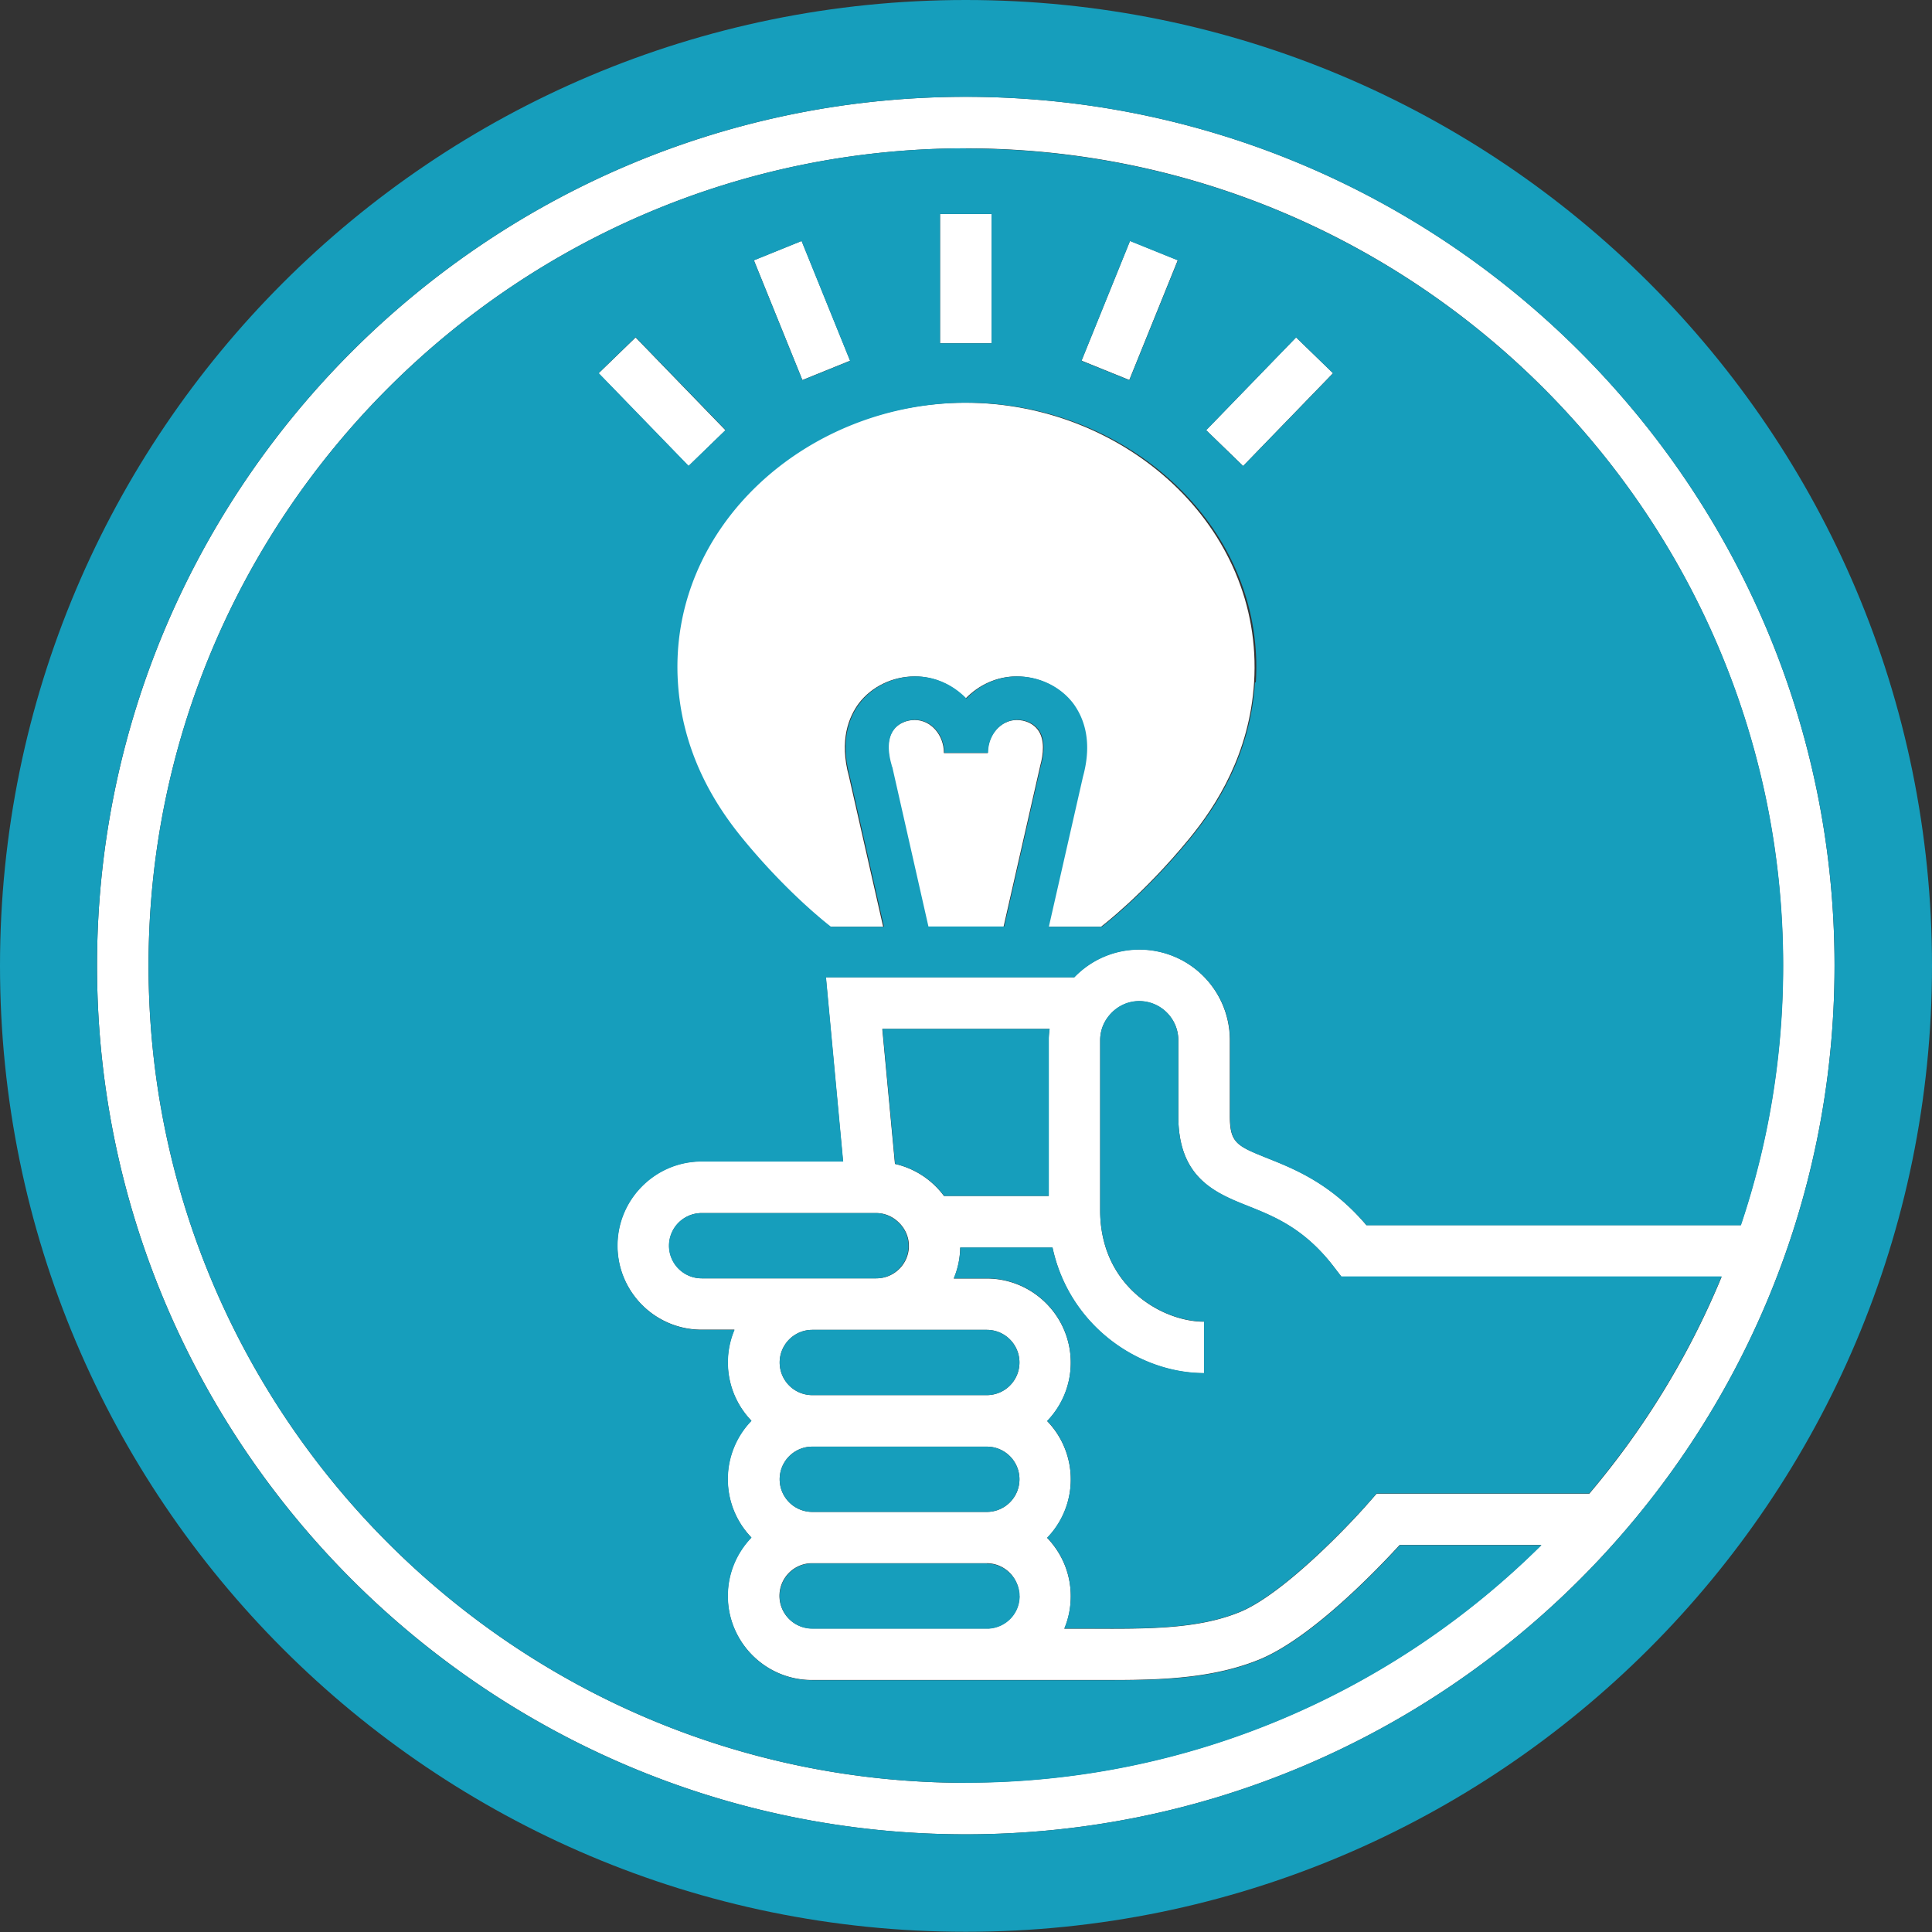
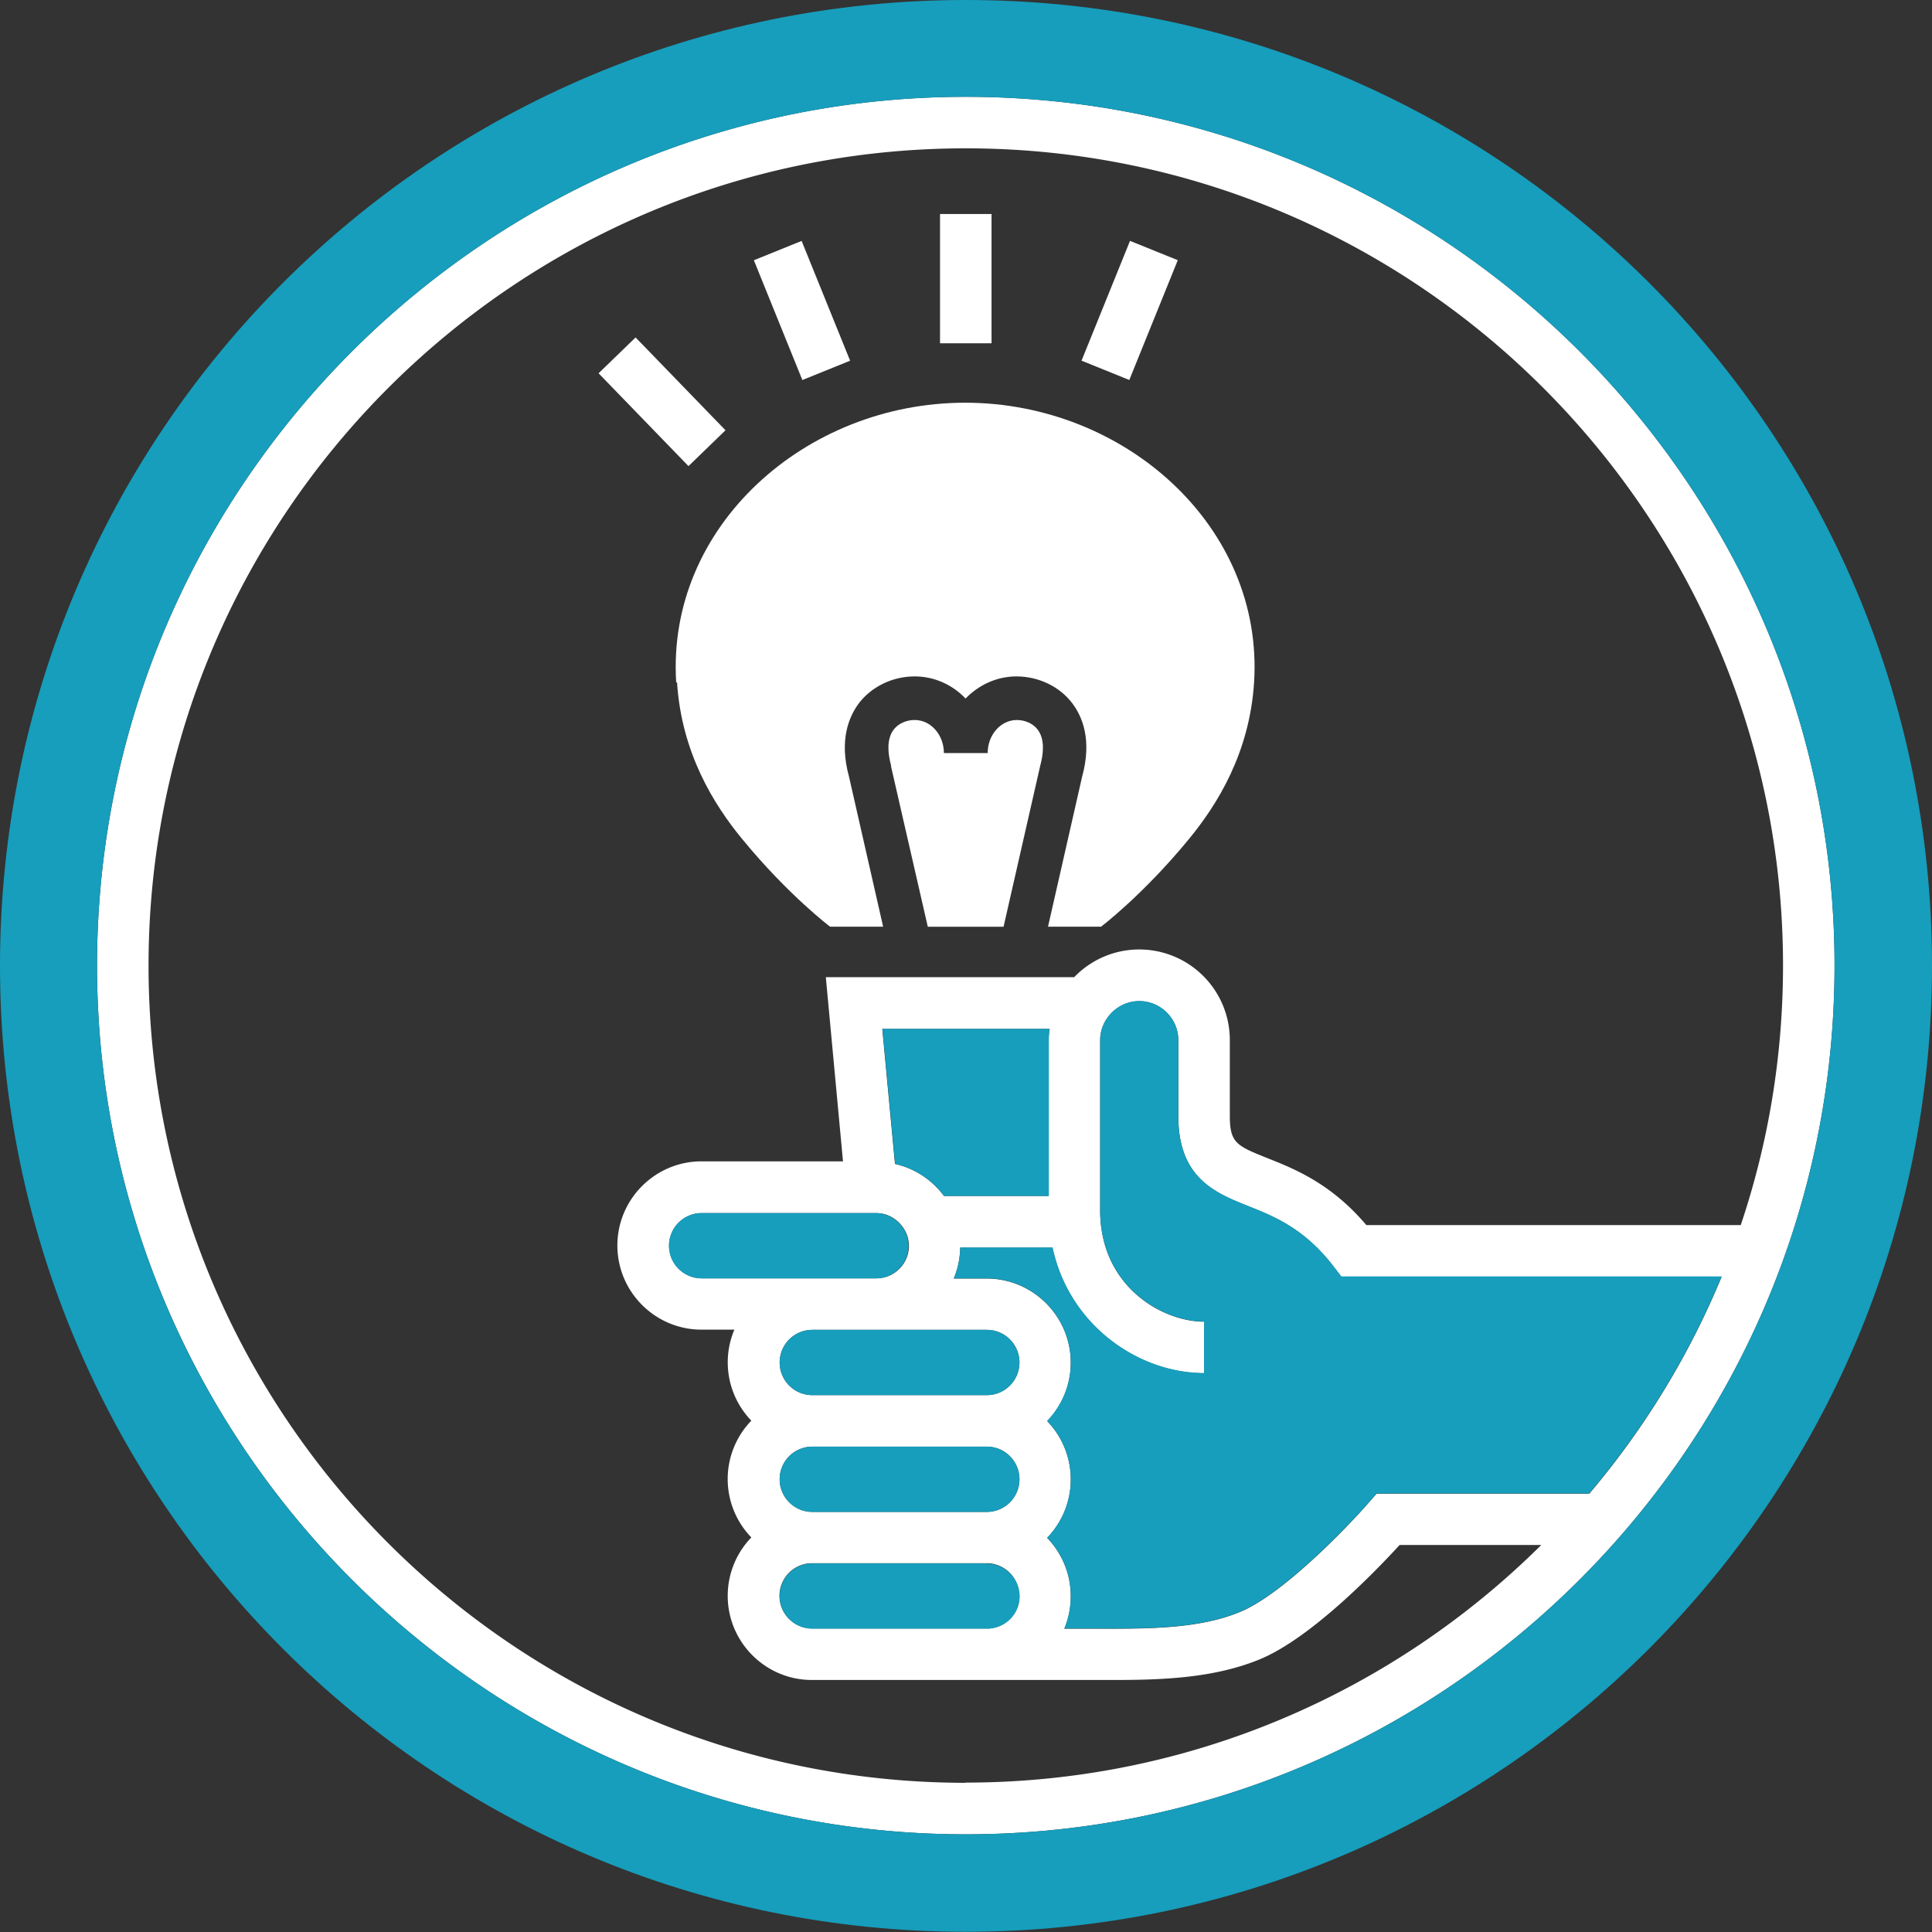
<svg xmlns="http://www.w3.org/2000/svg" id="_レイヤー_1" viewBox="0 0 90 90">
  <rect x="0" y="0" width="90" height="90" fill="#333333" stroke="none" />
  <defs>
    <style>.cls-1{fill:#169ebc}.cls-2{fill:#fff}</style>
  </defs>
  <path class="cls-2" d="M44.99 4.51c-22.31 0-40.47 18.16-40.47 40.47s18.16 40.47 40.47 40.47 40.47-18.16 40.47-40.47S67.31 4.51 44.99 4.51Zm0 78.54C24 83.05 6.92 65.97 6.92 44.98S24 6.91 44.99 6.91s38.07 17.08 38.07 38.07c0 4.22-.69 8.29-1.97 12.09H63.65c-1.64-1.94-3.35-2.62-4.61-3.12-1.42-.57-1.75-.7-1.75-1.96v-3.54a4.22 4.22 0 0 0-4.22-4.22c-1.19 0-2.27.5-3.03 1.29H38.47l.8 8.58h-6.59c-2.16 0-3.92 1.76-3.92 3.92s1.76 3.92 3.92 3.92h1.53a3.91 3.91 0 0 0 .79 4.24 3.91 3.91 0 0 0 0 5.44 3.91 3.91 0 0 0-1.1 2.72c0 2.16 1.76 3.92 3.92 3.92H51.9c2.33 0 4.68-.1 6.78-.96 2.42-1 5.47-4.18 6.52-5.33h6.6c-6.89 6.84-16.37 11.07-26.82 11.07Zm-1.02-27.34a3.917 3.917 0 0 0-2.28-1.49l-.59-6.29h7.79c-.02.17-.04.34-.04.52v7.26h-4.89Zm2 9.28h-8.13a1.52 1.52 0 1 1 0-3.04h8.13a1.52 1.52 0 1 1 0 3.04Zm1.52 3.92c0 .84-.68 1.52-1.52 1.52h-8.13a1.52 1.52 0 1 1 0-3.04h8.13c.84 0 1.52.68 1.52 1.52Zm0 5.44c0 .81-.64 1.46-1.43 1.51h-8.23a1.52 1.52 0 1 1 0-3.04h8.13c.84 0 1.52.68 1.52 1.52Zm-6.67-14.8h-8.13a1.52 1.52 0 1 1 0-3.04h8.13c.39 0 .74.15 1.01.4.31.28.51.68.51 1.12v.08c-.04.8-.7 1.44-1.51 1.44Zm33.21 10.03h-9.9l-.36.41c-.99 1.14-4.01 4.28-6 5.1-1.96.81-4.35.79-6.88.78h-1.31c.2-.47.3-.98.3-1.51 0-1.06-.42-2.01-1.1-2.72a3.91 3.91 0 0 0 0-5.44 3.91 3.91 0 0 0 1.1-2.72c0-2.16-1.76-3.92-3.92-3.92h-1.53c.19-.45.29-.93.3-1.44h4.3c.78 3.65 4.02 5.85 7.06 5.85v-2.4c-1.6 0-3.83-1.11-4.58-3.45-.16-.51-.26-1.08-.26-1.71v-7.95c0-.48.19-.91.49-1.23.33-.36.8-.59 1.33-.59 1 0 1.82.81 1.82 1.82V52c0 2.88 1.73 3.58 3.26 4.19 1.23.49 2.62 1.05 3.98 2.82l.36.47H80.2c-1.53 3.7-3.62 7.1-6.17 10.11Z" />
  <path class="cls-2" d="M31.54 31.79c.21 3.3 1.73 5.71 3.03 7.29 2.14 2.61 4.1 4.09 4.1 4.09h2.47l-1.59-6.99c-.47-1.71 0-2.8.46-3.42.6-.78 1.57-1.25 2.6-1.25.92 0 1.76.39 2.37 1.03.61-.63 1.45-1.03 2.37-1.03 1.03 0 2.01.47 2.6 1.25.47.62.93 1.71.46 3.42l-1.59 6.99h2.47s1.96-1.48 4.1-4.09c1.3-1.58 2.82-3.99 3.03-7.29.46-7.26-6.02-13.03-13.46-13.03S31.04 24.53 31.5 31.79Z" />
  <path class="cls-2" d="M47.37 33.54c-.75 0-1.36.69-1.36 1.54h-2.04c0-.85-.61-1.54-1.36-1.54-.4 0-.77.17-.98.45-.35.46-.26 1.16-.12 1.67v.05l1.71 7.46h3.53l1.71-7.51c.14-.51.23-1.21-.12-1.67-.21-.28-.58-.45-.98-.45ZM43.79 9.97h2.4v6.02h-2.4z" />
  <path class="cls-2" transform="rotate(-22.04 37.342 14.467)" d="M36.16 11.46h2.4v6.02h-2.4z" />
  <path class="cls-2" transform="rotate(-44.08 30.848 18.713)" d="M29.64 15.7h2.4v6.02h-2.4z" />
  <path class="cls-2" transform="rotate(-67.97 52.62 14.47)" d="M49.62 13.27h6.02v2.4h-6.02z" />
-   <path class="cls-2" transform="rotate(-45.92 59.143 18.708)" d="M56.13 17.51h6.02v2.4h-6.02z" />
-   <path class="cls-1" d="M44.99 6.91C24 6.91 6.92 23.99 6.92 44.98S24 83.05 44.99 83.05c10.45 0 19.93-4.23 26.82-11.07h-6.6c-1.05 1.15-4.1 4.33-6.52 5.33-2.1.87-4.45.96-6.78.96H37.83c-2.16 0-3.92-1.76-3.92-3.92 0-1.06.42-2.01 1.1-2.72a3.91 3.91 0 0 1 0-5.44 3.91 3.91 0 0 1-.79-4.24h-1.53c-2.16 0-3.92-1.76-3.92-3.92s1.76-3.92 3.92-3.92h6.59l-.8-8.58h11.57c.77-.8 1.84-1.29 3.03-1.29a4.22 4.22 0 0 1 4.22 4.22V52c0 1.26.34 1.39 1.75 1.96 1.27.51 2.97 1.19 4.61 3.12H81.1c1.28-3.8 1.97-7.87 1.97-12.09C83.07 24 65.99 6.92 45 6.92Zm7.65 4.32 2.23.9-2.26 5.58-2.23-.9 2.26-5.58Zm-8.85-1.26h2.4v6.02h-2.4V9.97Zm-6.45 1.26 2.26 5.58-2.22.9-2.26-5.58 2.22-.9Zm-9.45 6.15 1.72-1.67 4.19 4.32-1.72 1.67-4.19-4.32ZM41.54 35.7v-.05c-.15-.51-.25-1.2.11-1.67.21-.28.58-.45.98-.45.75 0 1.36.69 1.36 1.54h2.04c0-.85.61-1.54 1.36-1.54.4 0 .77.17.98.45.35.46.26 1.16.12 1.67l-1.71 7.51h-3.53l-1.69-7.46Zm16.92-3.91c-.21 3.3-1.73 5.71-3.03 7.29-2.14 2.61-4.1 4.09-4.1 4.09h-2.47l1.59-6.99c.47-1.71 0-2.8-.46-3.42-.6-.78-1.57-1.25-2.6-1.25-.92 0-1.76.39-2.37 1.03-.61-.63-1.45-1.03-2.37-1.03-1.03 0-2.01.47-2.6 1.25-.47.62-.93 1.71-.46 3.42l1.59 6.99h-2.47s-1.96-1.48-4.1-4.09c-1.3-1.58-2.82-3.99-3.03-7.29-.46-7.26 6.02-13.03 13.46-13.03s13.92 5.77 13.46 13.03Zm-.55-10.08-1.72-1.67 4.19-4.32 1.72 1.67-4.19 4.32Z" />
  <path class="cls-1" d="M44.99 0C20.15 0 0 20.14 0 44.99s20.15 45 44.99 45S90 69.85 90 44.99 69.86 0 44.99 0Zm0 85.45c-22.32 0-40.47-18.16-40.47-40.47S22.68 4.51 44.99 4.51s40.47 18.16 40.47 40.47S67.3 85.45 44.99 85.45Z" />
  <path class="cls-1" d="M43.97 55.71h4.89v-7.26c0-.18.01-.35.04-.52h-7.79l.59 6.29c.93.21 1.73.75 2.28 1.49Zm2 17.12h-8.13a1.52 1.52 0 1 0 0 3.04h8.23c.8-.05 1.43-.7 1.43-1.51s-.68-1.52-1.52-1.52ZM40.7 56.51h-8.02a1.52 1.52 0 1 0 0 3.04h8.13c.81 0 1.47-.64 1.51-1.44v-.08c0-.45-.2-.85-.51-1.12-.27-.24-.62-.4-1.01-.4h-.12Zm5.27 5.44h-8.13a1.52 1.52 0 1 0 0 3.04h8.13a1.52 1.52 0 1 0 0-3.04Zm0 5.44h-8.13a1.52 1.52 0 1 0 0 3.04h8.13a1.52 1.52 0 1 0 0-3.04Z" />
  <path class="cls-1" d="m62.49 59.47-.36-.47c-1.36-1.77-2.75-2.33-3.98-2.82-1.53-.61-3.26-1.3-3.26-4.19v-3.54c0-1-.82-1.82-1.82-1.82-.53 0-1 .23-1.33.59-.3.32-.49.75-.49 1.23v7.95c0 .63.1 1.2.26 1.71.75 2.34 2.97 3.45 4.58 3.45v2.4c-3.03 0-6.27-2.2-7.06-5.85h-4.3c0 .51-.12 1-.3 1.44h1.53c2.16 0 3.92 1.76 3.92 3.92 0 1.06-.42 2.01-1.1 2.72a3.91 3.91 0 0 1 0 5.44c.68.71 1.1 1.66 1.1 2.72 0 .54-.11 1.05-.3 1.51h1.31c2.53.01 4.92.03 6.88-.78 1.98-.82 5-3.96 6-5.1l.36-.41h9.9c2.55-3.01 4.64-6.41 6.17-10.11H62.49Z" />
</svg>